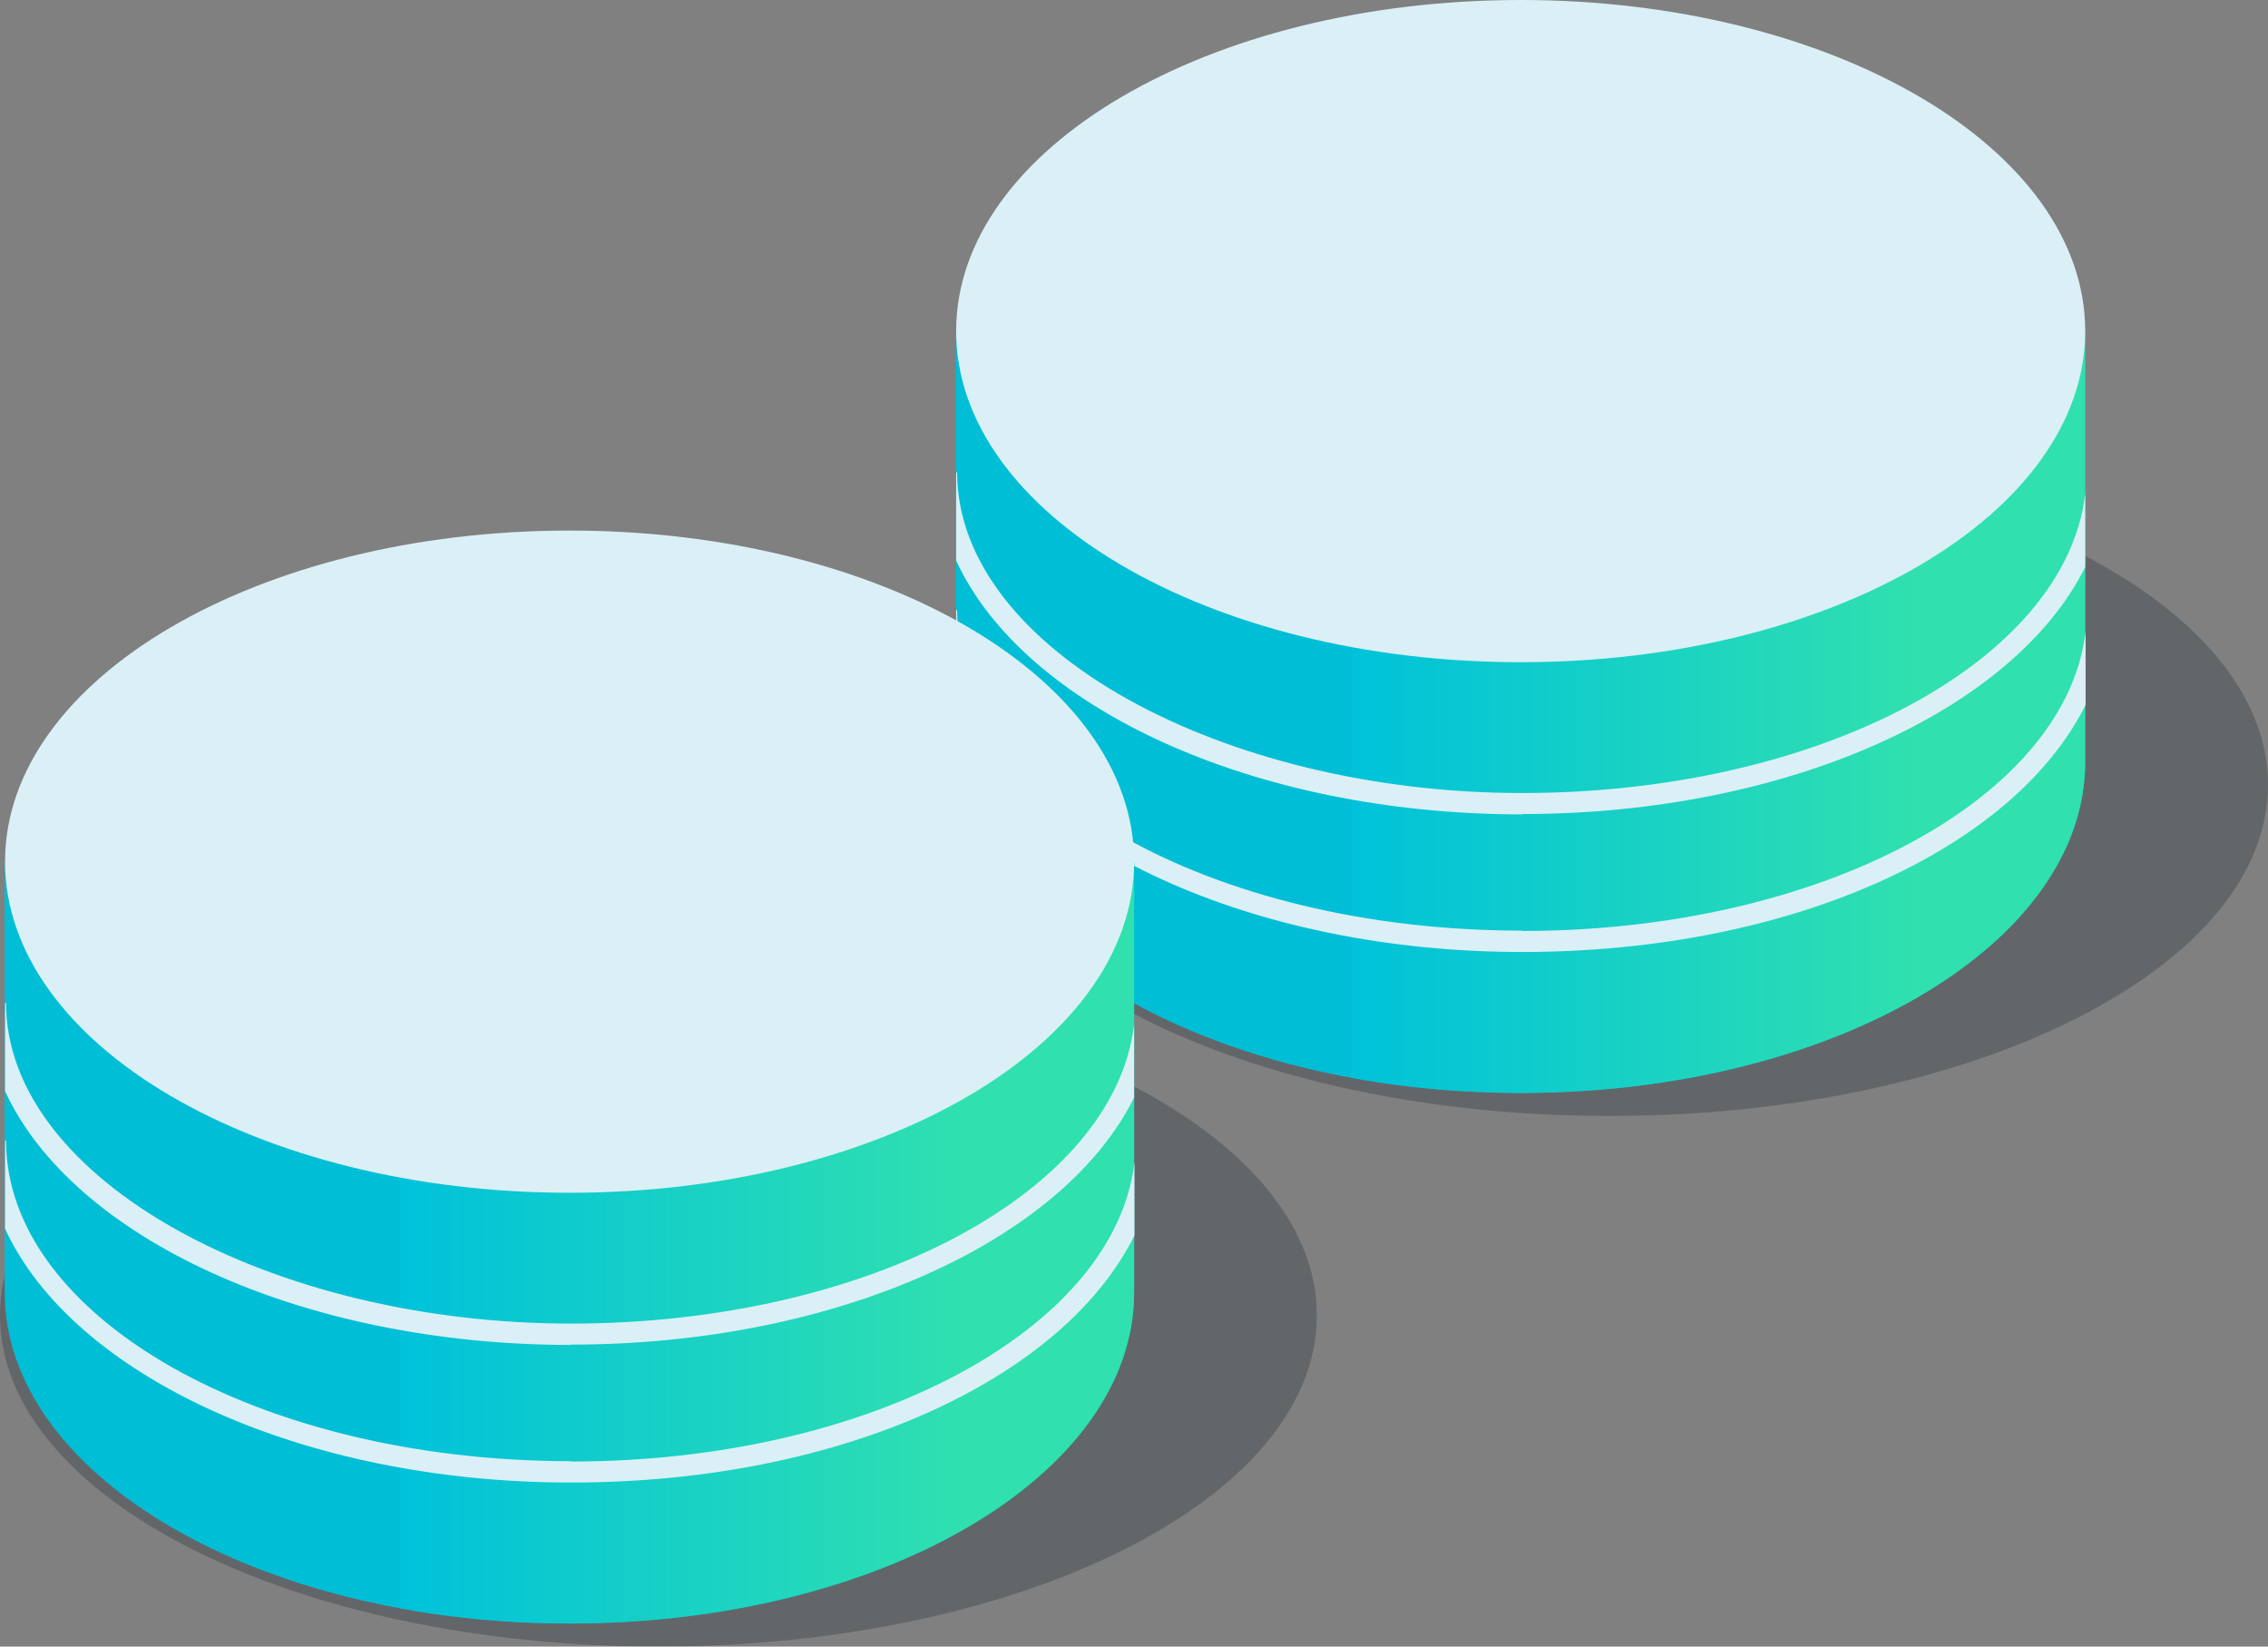
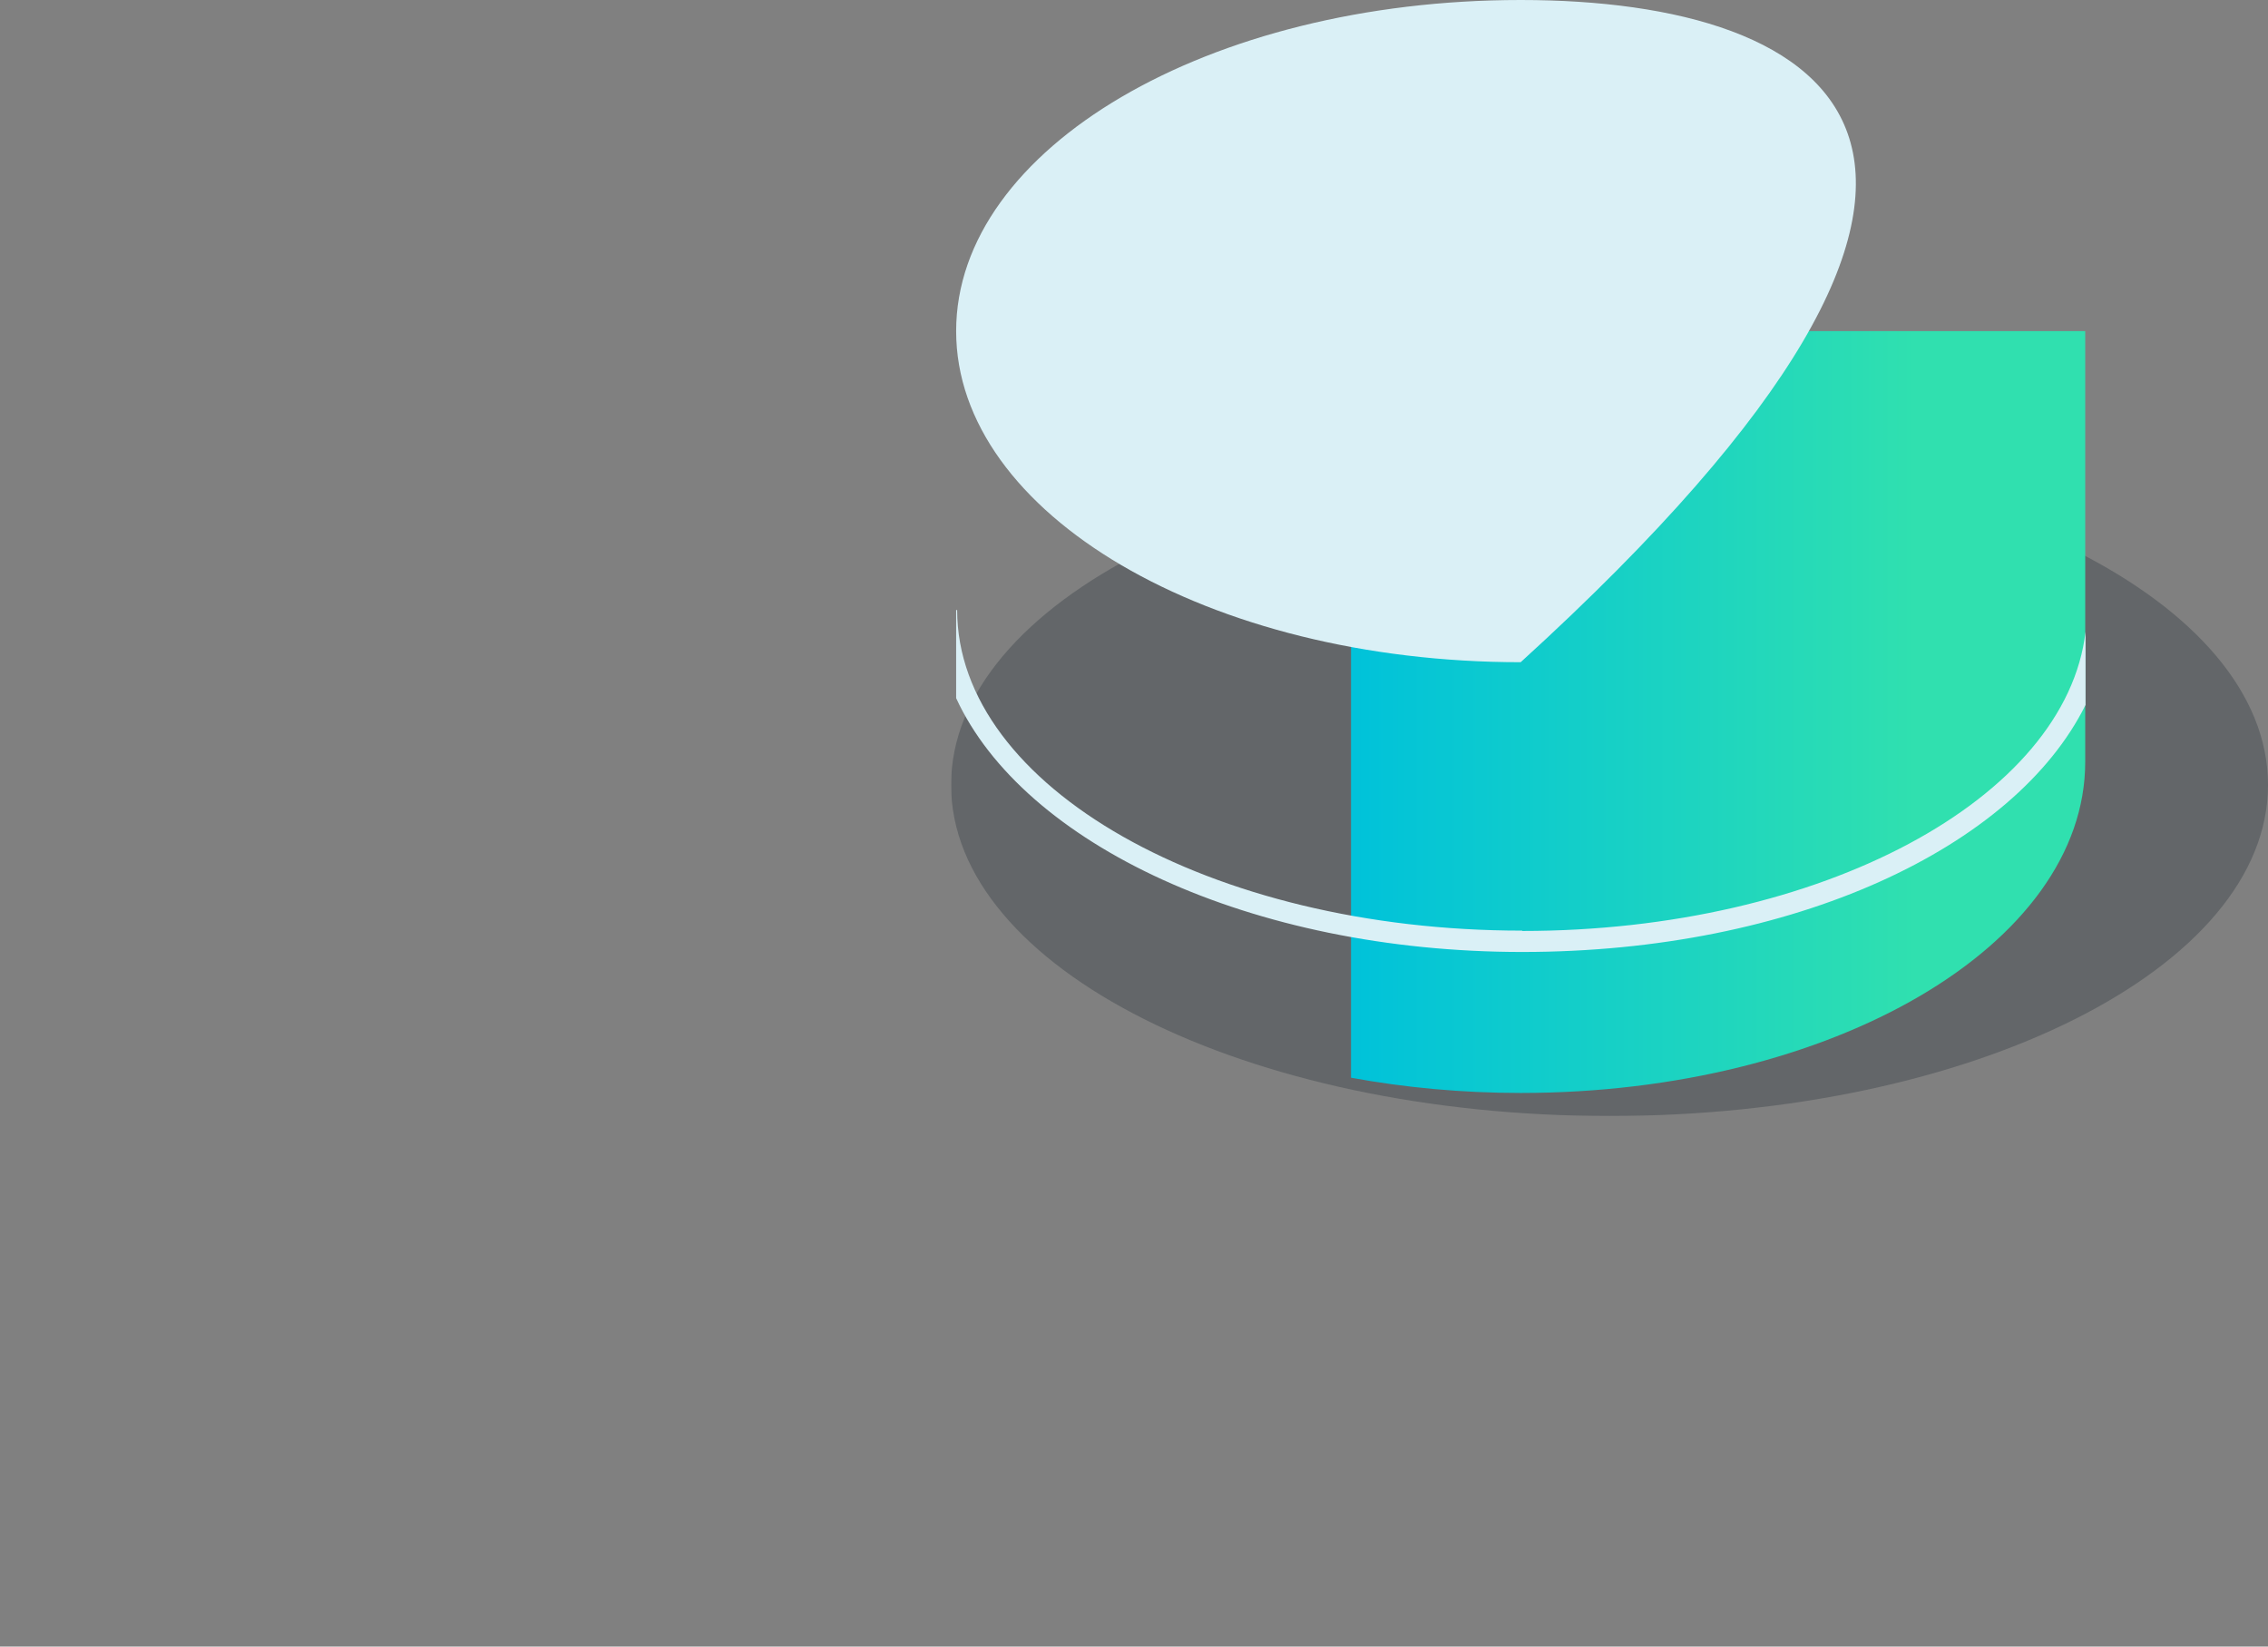
<svg xmlns="http://www.w3.org/2000/svg" width="248" height="180" viewBox="0 0 248 180" fill="none">
  <rect x="0" y="0" width="248" height="180" fill="#808080" stroke="none" />
  <g clip-path="url(#clip0_9379_6397)">
    <g opacity="0.25">
      <path d="M176 122C215.765 122 248 105.794 248 85.804C248 65.813 215.765 49.607 176 49.607C136.235 49.607 104 65.813 104 85.804C104 105.794 136.235 122 176 122Z" fill="#0B1924" />
    </g>
-     <path d="M228.013 83.285C228.013 103.291 200.368 119.481 166.283 119.481C132.197 119.481 104.516 103.291 104.516 83.285V36.196H228.013V83.285Z" fill="#00BED6" />
    <path d="M147.73 36.196V117.814C153.583 118.888 159.804 119.481 166.283 119.481C200.369 119.481 228.013 103.291 228.013 83.285V36.196H147.73Z" fill="url(#paint0_linear_9379_6397)" />
-     <path d="M166.282 72.392C200.374 72.392 228.012 56.187 228.012 36.196C228.012 16.206 200.374 0 166.282 0C132.189 0 104.552 16.206 104.552 36.196C104.552 56.187 132.189 72.392 166.282 72.392Z" fill="#DAF0F6" />
+     <path d="M166.282 72.392C228.012 16.206 200.374 0 166.282 0C132.189 0 104.552 16.206 104.552 36.196C104.552 56.187 132.189 72.392 166.282 72.392Z" fill="#DAF0F6" />
    <path d="M166.429 101.735C132.38 101.735 104.662 85.989 104.662 66.687H104.552V76.32C111.877 92.25 136.797 104.069 166.466 104.069C196.135 104.069 220.319 92.658 228.049 77.061V69.058C225.914 87.286 199.153 101.772 166.466 101.772L166.429 101.735Z" fill="#DAF0F6" />
-     <path d="M166.429 88.99C195.619 88.99 220.282 77.579 228.012 61.982V53.98C225.877 72.207 199.116 86.693 166.429 86.693C133.742 86.693 104.662 70.985 104.662 51.645H104.552V61.278C111.877 77.209 136.797 89.027 166.466 89.027L166.429 88.99Z" fill="#DAF0F6" />
  </g>
  <g clip-path="url(#clip1_9379_6397)">
    <g opacity="0.25">
      <path d="M72 180C111.765 180 144 163.794 144 143.804C144 123.813 111.765 107.607 72 107.607C32.236 107.607 0 123.813 0 143.804C0 163.794 32.236 180 72 180Z" fill="#0B1924" />
    </g>
    <path d="M124.013 141.285C124.013 161.291 96.368 177.481 62.282 177.481C28.197 177.481 0.516 161.291 0.516 141.285V94.196H124.013V141.285Z" fill="#00BED6" />
    <path d="M43.73 94.196V175.814C49.583 176.888 55.804 177.481 62.283 177.481C96.368 177.481 124.013 161.291 124.013 141.285V94.196H43.73Z" fill="url(#paint1_linear_9379_6397)" />
-     <path d="M62.282 130.392C96.374 130.392 124.012 114.187 124.012 94.196C124.012 74.206 96.374 58 62.282 58C28.189 58 0.552 74.206 0.552 94.196C0.552 114.187 28.189 130.392 62.282 130.392Z" fill="#DAF0F6" />
-     <path d="M62.429 159.735C28.38 159.735 0.662 143.989 0.662 124.687H0.552V134.32C7.877 150.25 32.797 162.069 62.466 162.069C92.135 162.069 116.319 150.658 124.049 135.061V127.058C121.914 145.286 95.153 159.772 62.466 159.772L62.429 159.735Z" fill="#DAF0F6" />
    <path d="M62.429 146.99C91.619 146.99 116.282 135.579 124.012 119.982V111.98C121.877 130.207 95.116 144.693 62.429 144.693C29.742 144.693 0.662 128.985 0.662 109.646H0.552V119.278C7.877 135.209 32.797 147.027 62.466 147.027L62.429 146.99Z" fill="#DAF0F6" />
  </g>
  <defs>
    <linearGradient id="paint0_linear_9379_6397" x1="147.73" y1="77.839" x2="228.013" y2="77.839" gradientUnits="userSpaceOnUse">
      <stop stop-color="#00C2DA" />
      <stop offset="0.77" stop-color="#30E0AF" />
    </linearGradient>
    <linearGradient id="paint1_linear_9379_6397" x1="43.73" y1="135.839" x2="124.013" y2="135.839" gradientUnits="userSpaceOnUse">
      <stop stop-color="#00C2DA" />
      <stop offset="0.77" stop-color="#30E0AF" />
    </linearGradient>
    <clipPath id="clip0_9379_6397">
      <rect width="144" height="122" fill="white" transform="translate(104)" />
    </clipPath>
    <clipPath id="clip1_9379_6397">
-       <rect width="144" height="122" fill="white" transform="translate(0 58)" />
-     </clipPath>
+       </clipPath>
  </defs>
</svg>